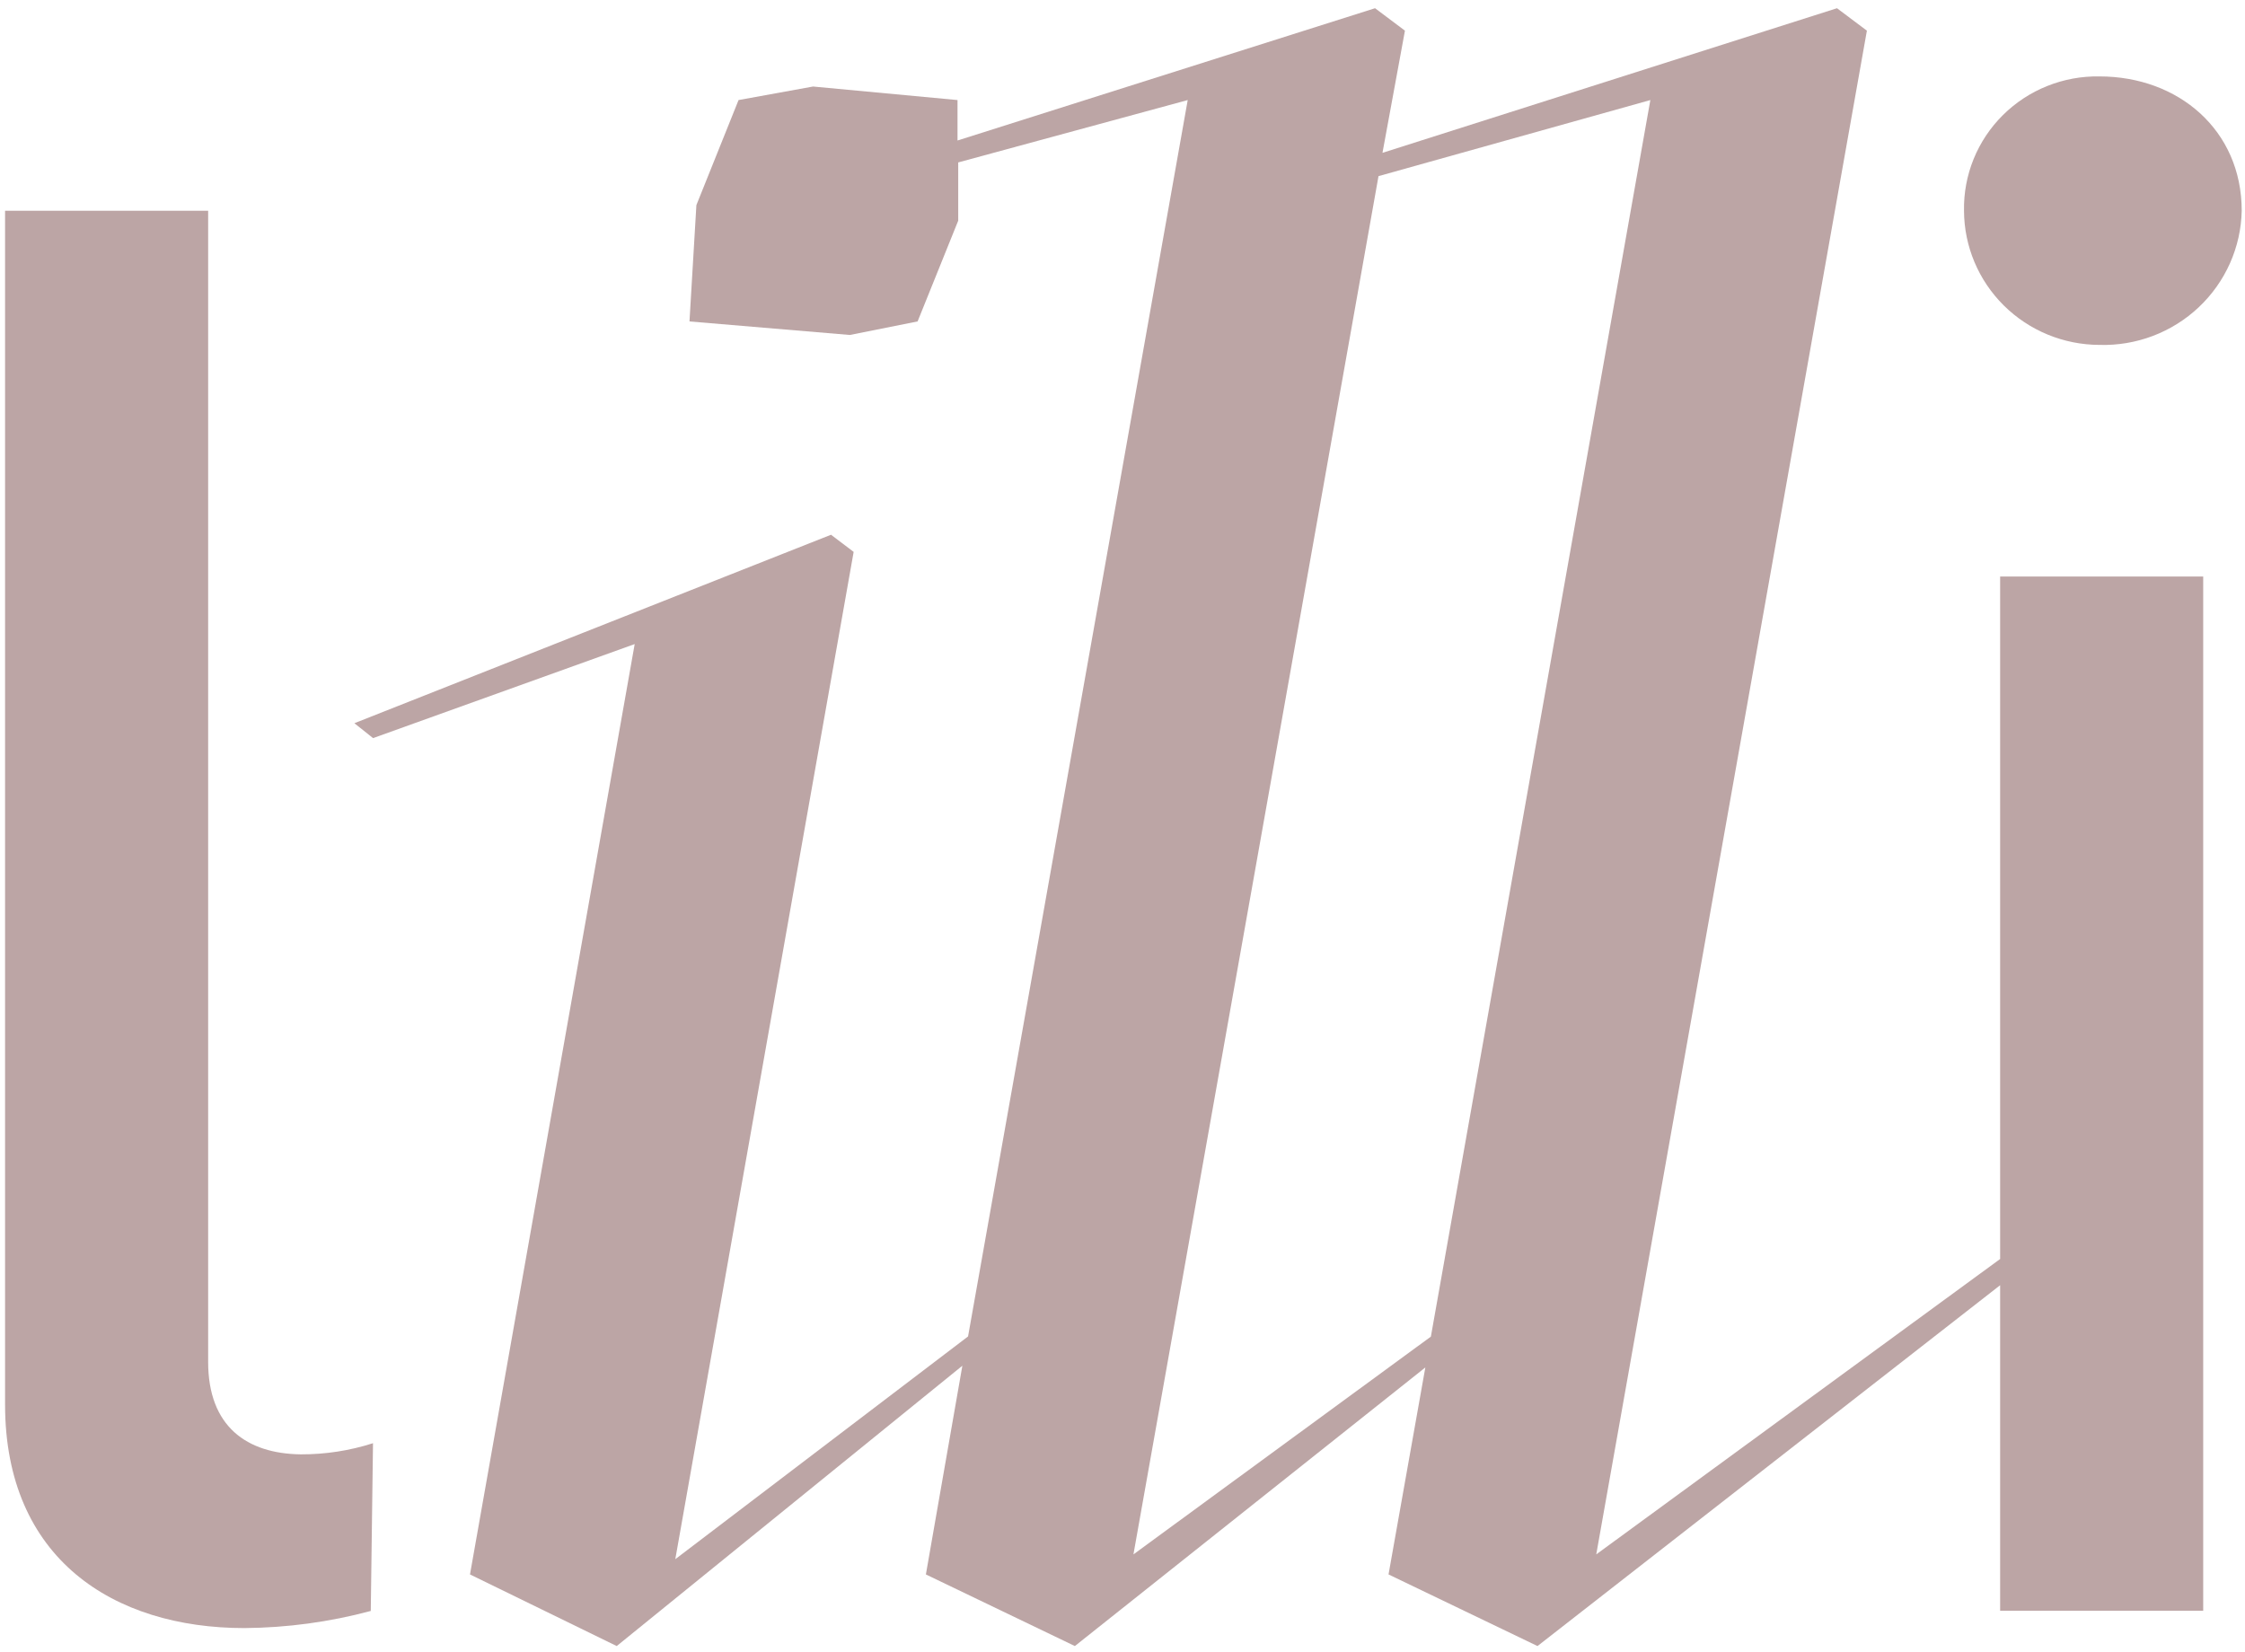
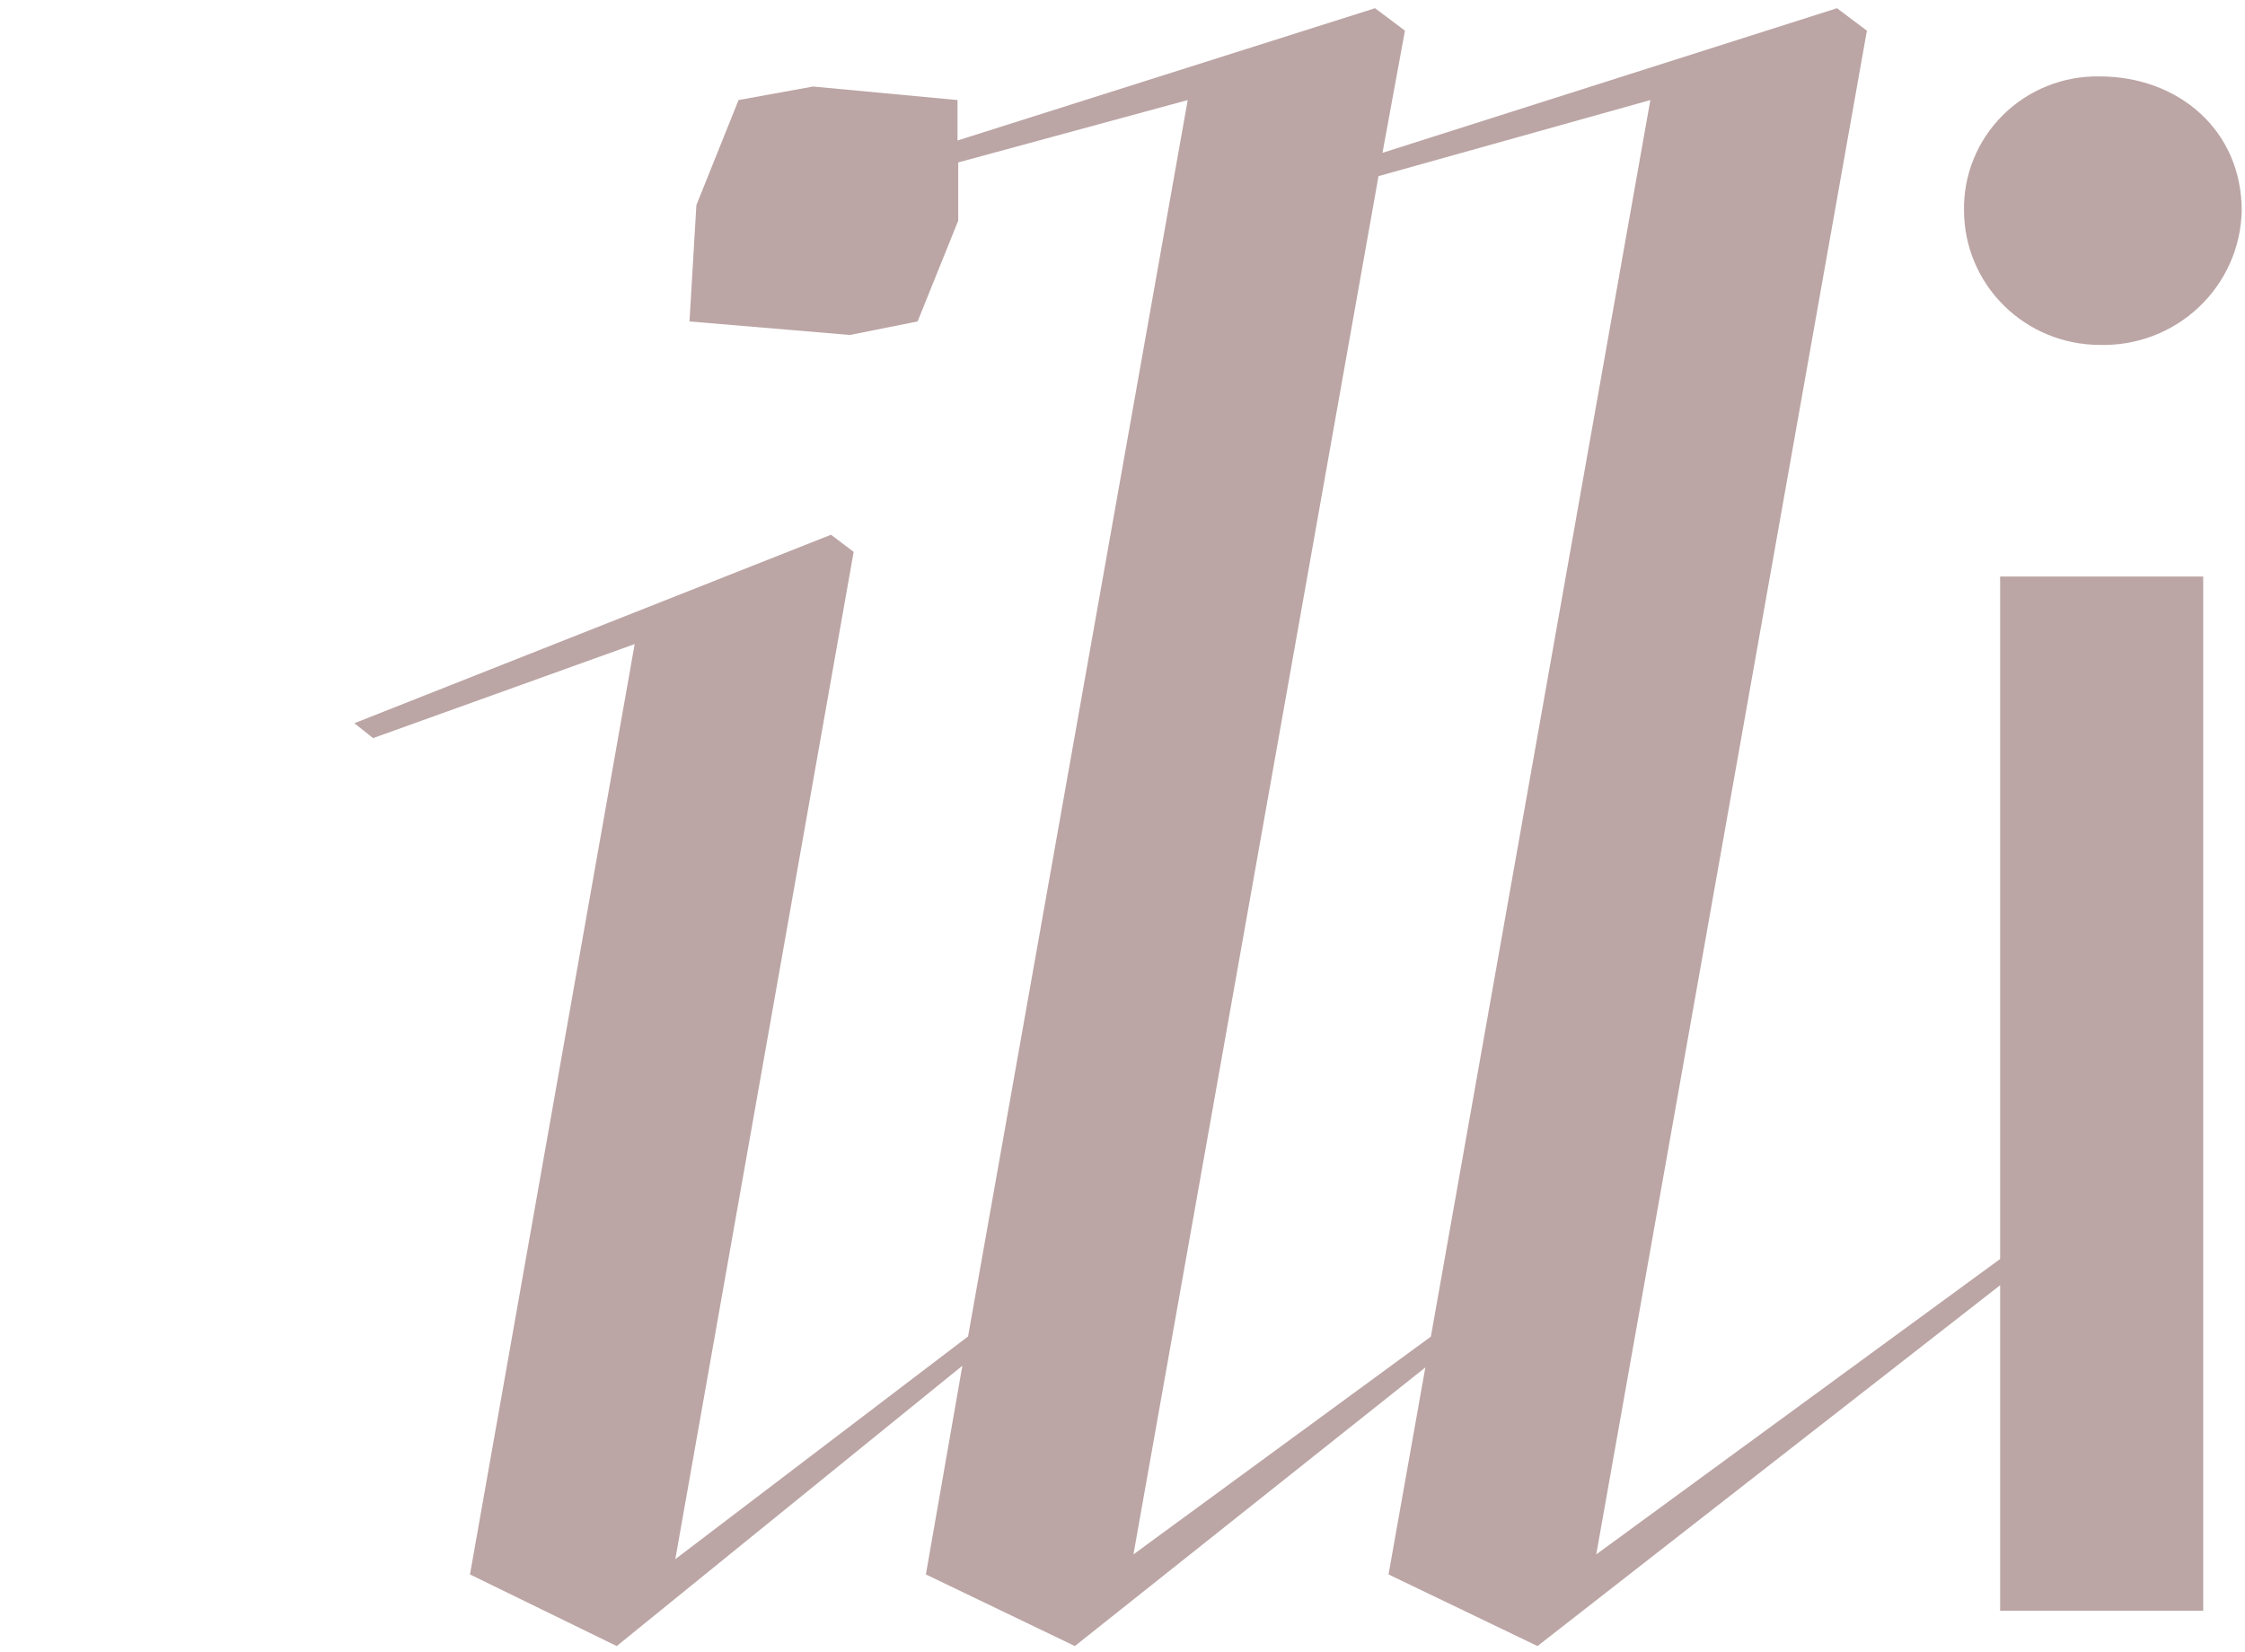
<svg xmlns="http://www.w3.org/2000/svg" width="178" height="131" viewBox="0 0 178 131" fill="none">
-   <path d="M16.503 107.996V16.715H0.402V111.38C0.402 123.608 8.994 129.111 19.38 129.111C22.764 129.085 26.13 128.628 29.397 127.753L29.575 114.45C27.724 115.043 25.791 115.341 23.847 115.334C19.586 115.279 16.503 113.146 16.503 107.996Z" fill="#BCA5A5" />
  <path d="M158.585 99.842L126.563 123.267L148.021 2.432L145.65 0.652L109.613 12.12L111.394 2.432L109.024 0.652L75.919 11.142V7.935L64.464 6.862L58.558 7.935L55.215 16.265L54.667 25.491L67.382 26.564L72.754 25.491L75.974 17.501V12.881L94.171 7.935L76.755 105.983L53.543 123.647L67.684 43.766L65.889 42.407L28.098 57.353L29.578 58.535L50.323 51.076L37.264 124.857L48.898 130.536L76.303 108.307L73.411 124.857L85.223 130.536L113.011 108.443L110.093 124.857L121.904 130.536L158.585 101.921V127.737H174.686V45.722H158.585V99.842ZM113.45 105.997L89.868 123.267L109.298 13.968L130.852 7.935L113.45 105.997Z" fill="#BCA5A5" />
  <path d="M166.463 27.352C167.91 27.394 169.35 27.151 170.701 26.638C172.053 26.124 173.288 25.351 174.336 24.362C175.385 23.373 176.225 22.188 176.81 20.875C177.394 19.562 177.71 18.148 177.74 16.713C177.74 10.327 172.725 6.06 166.463 6.06C165.045 6.035 163.637 6.292 162.322 6.819C161.006 7.345 159.812 8.129 158.809 9.123C157.806 10.117 157.016 11.302 156.485 12.606C155.955 13.91 155.695 15.307 155.721 16.713C155.731 19.534 156.867 22.236 158.88 24.229C160.892 26.222 163.619 27.345 166.463 27.352Z" fill="#BCA5A5" />
</svg>